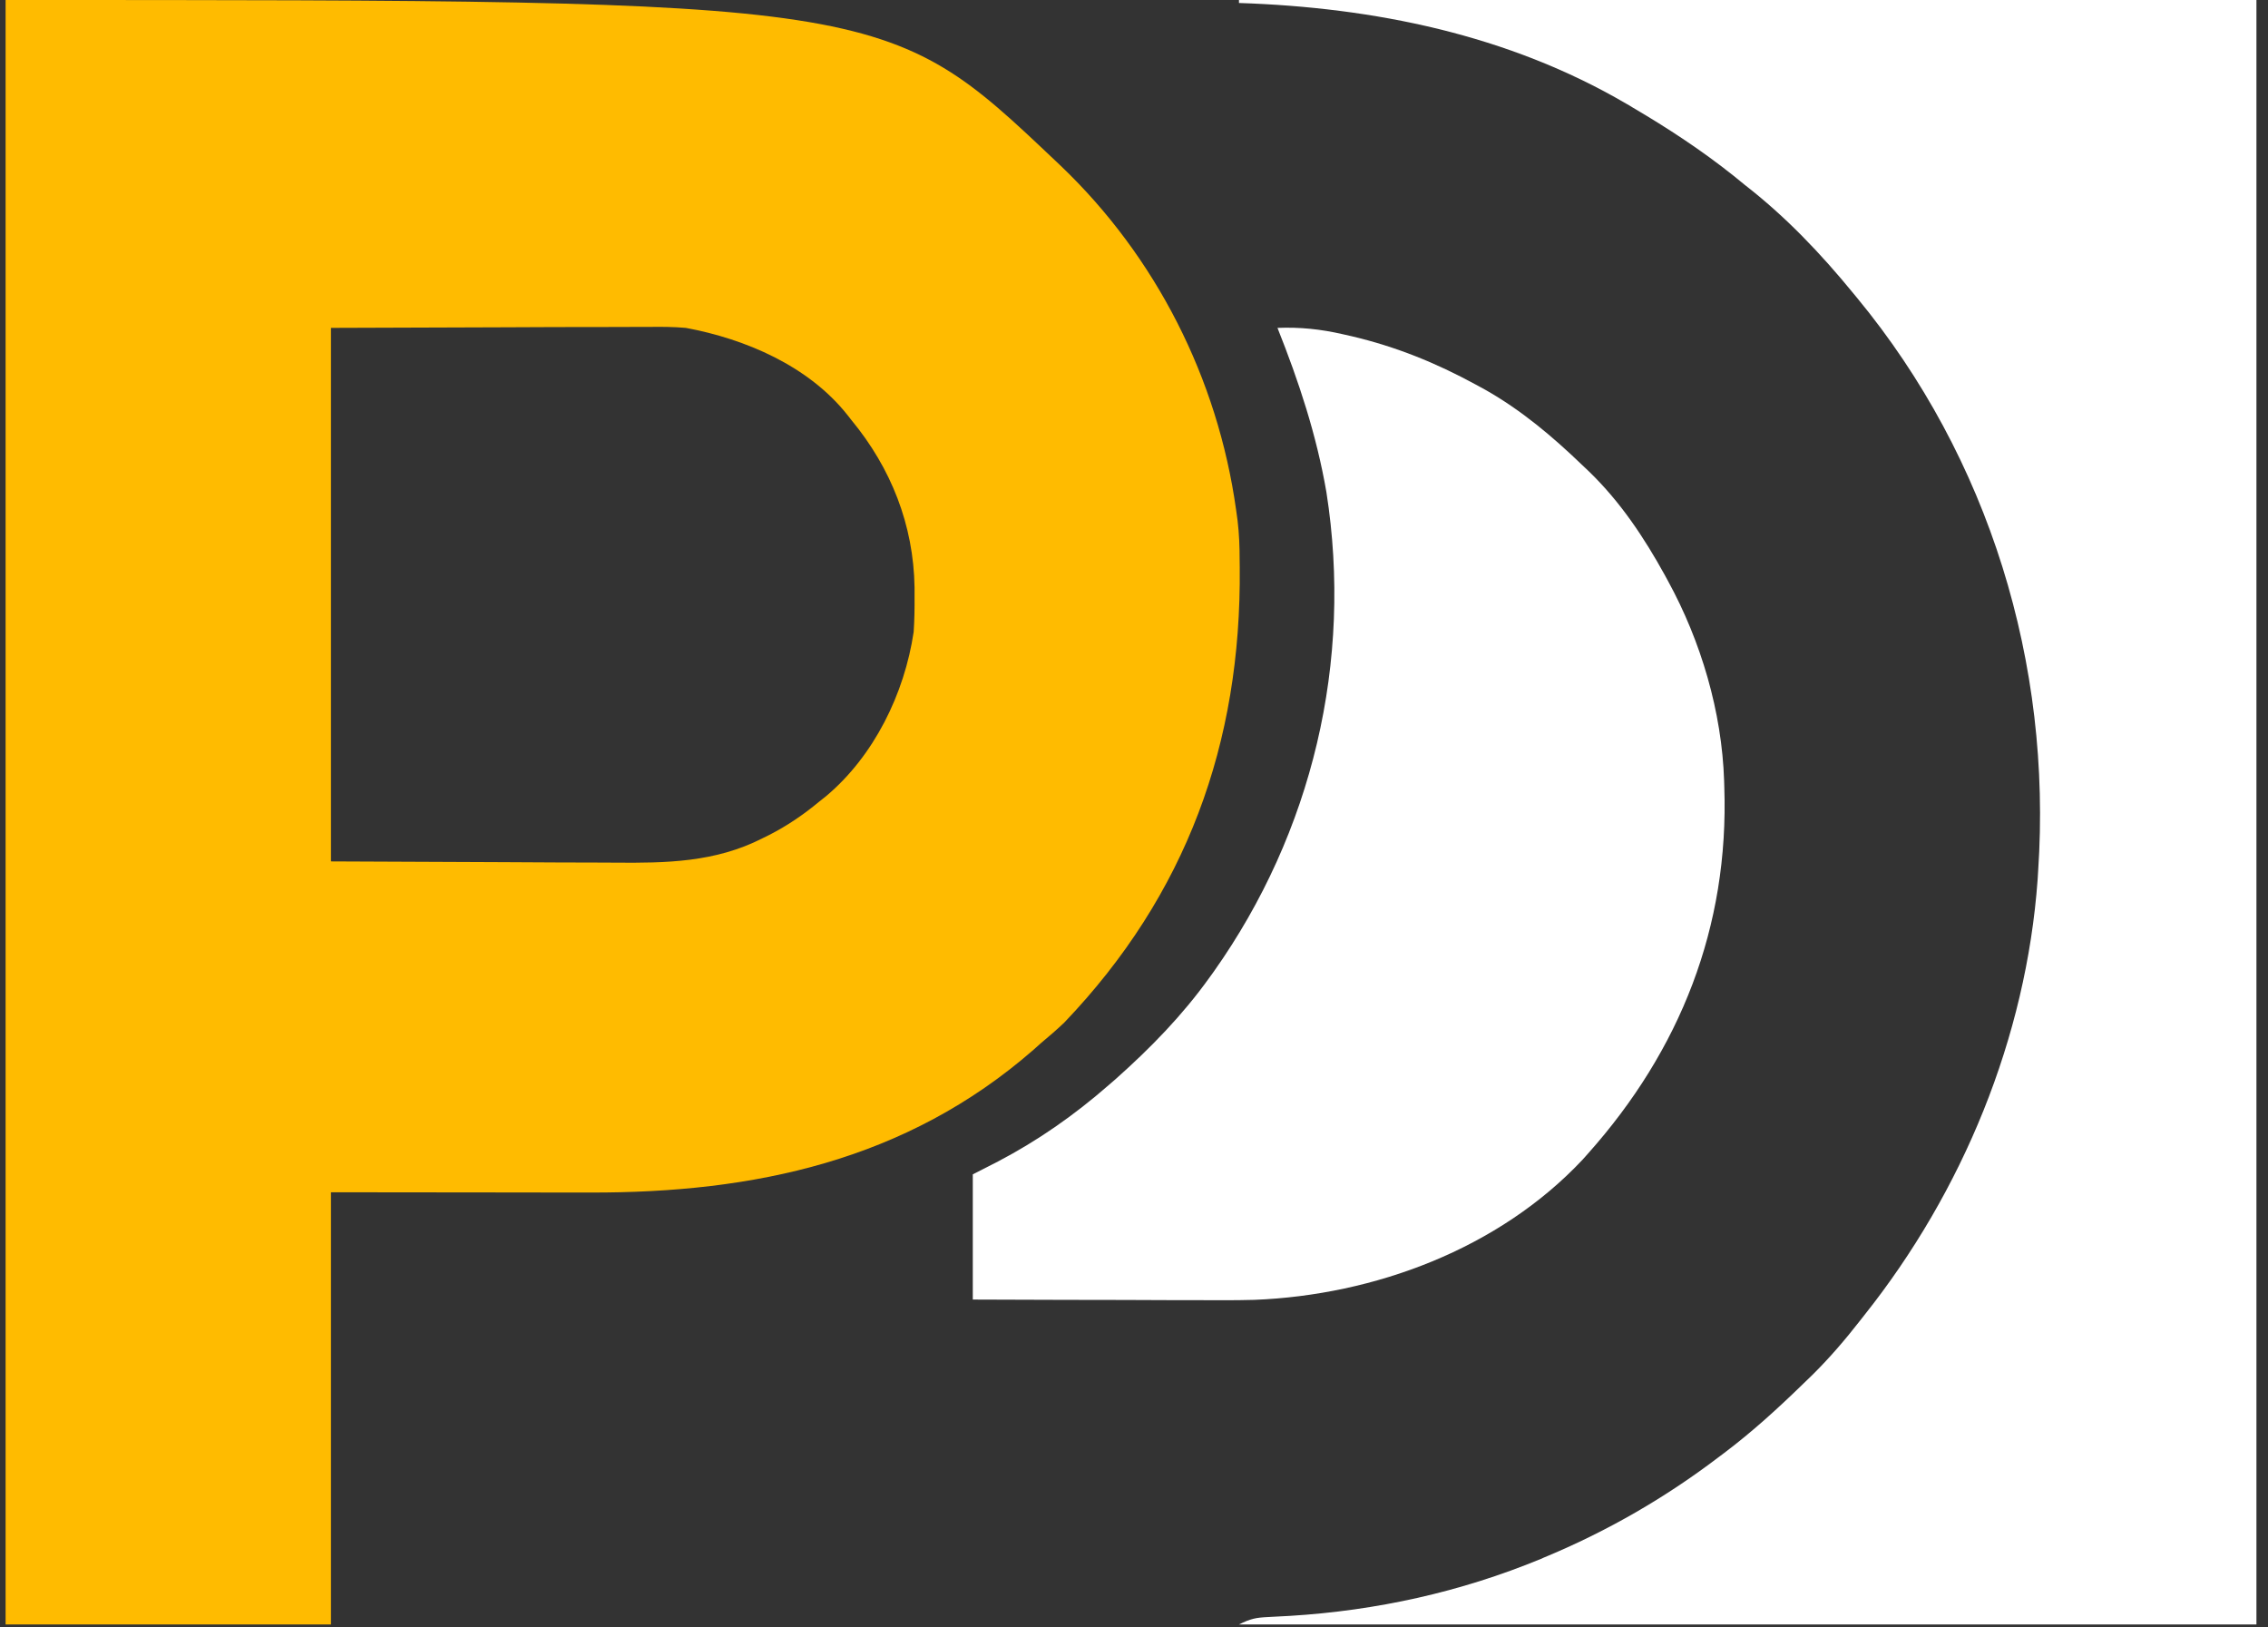
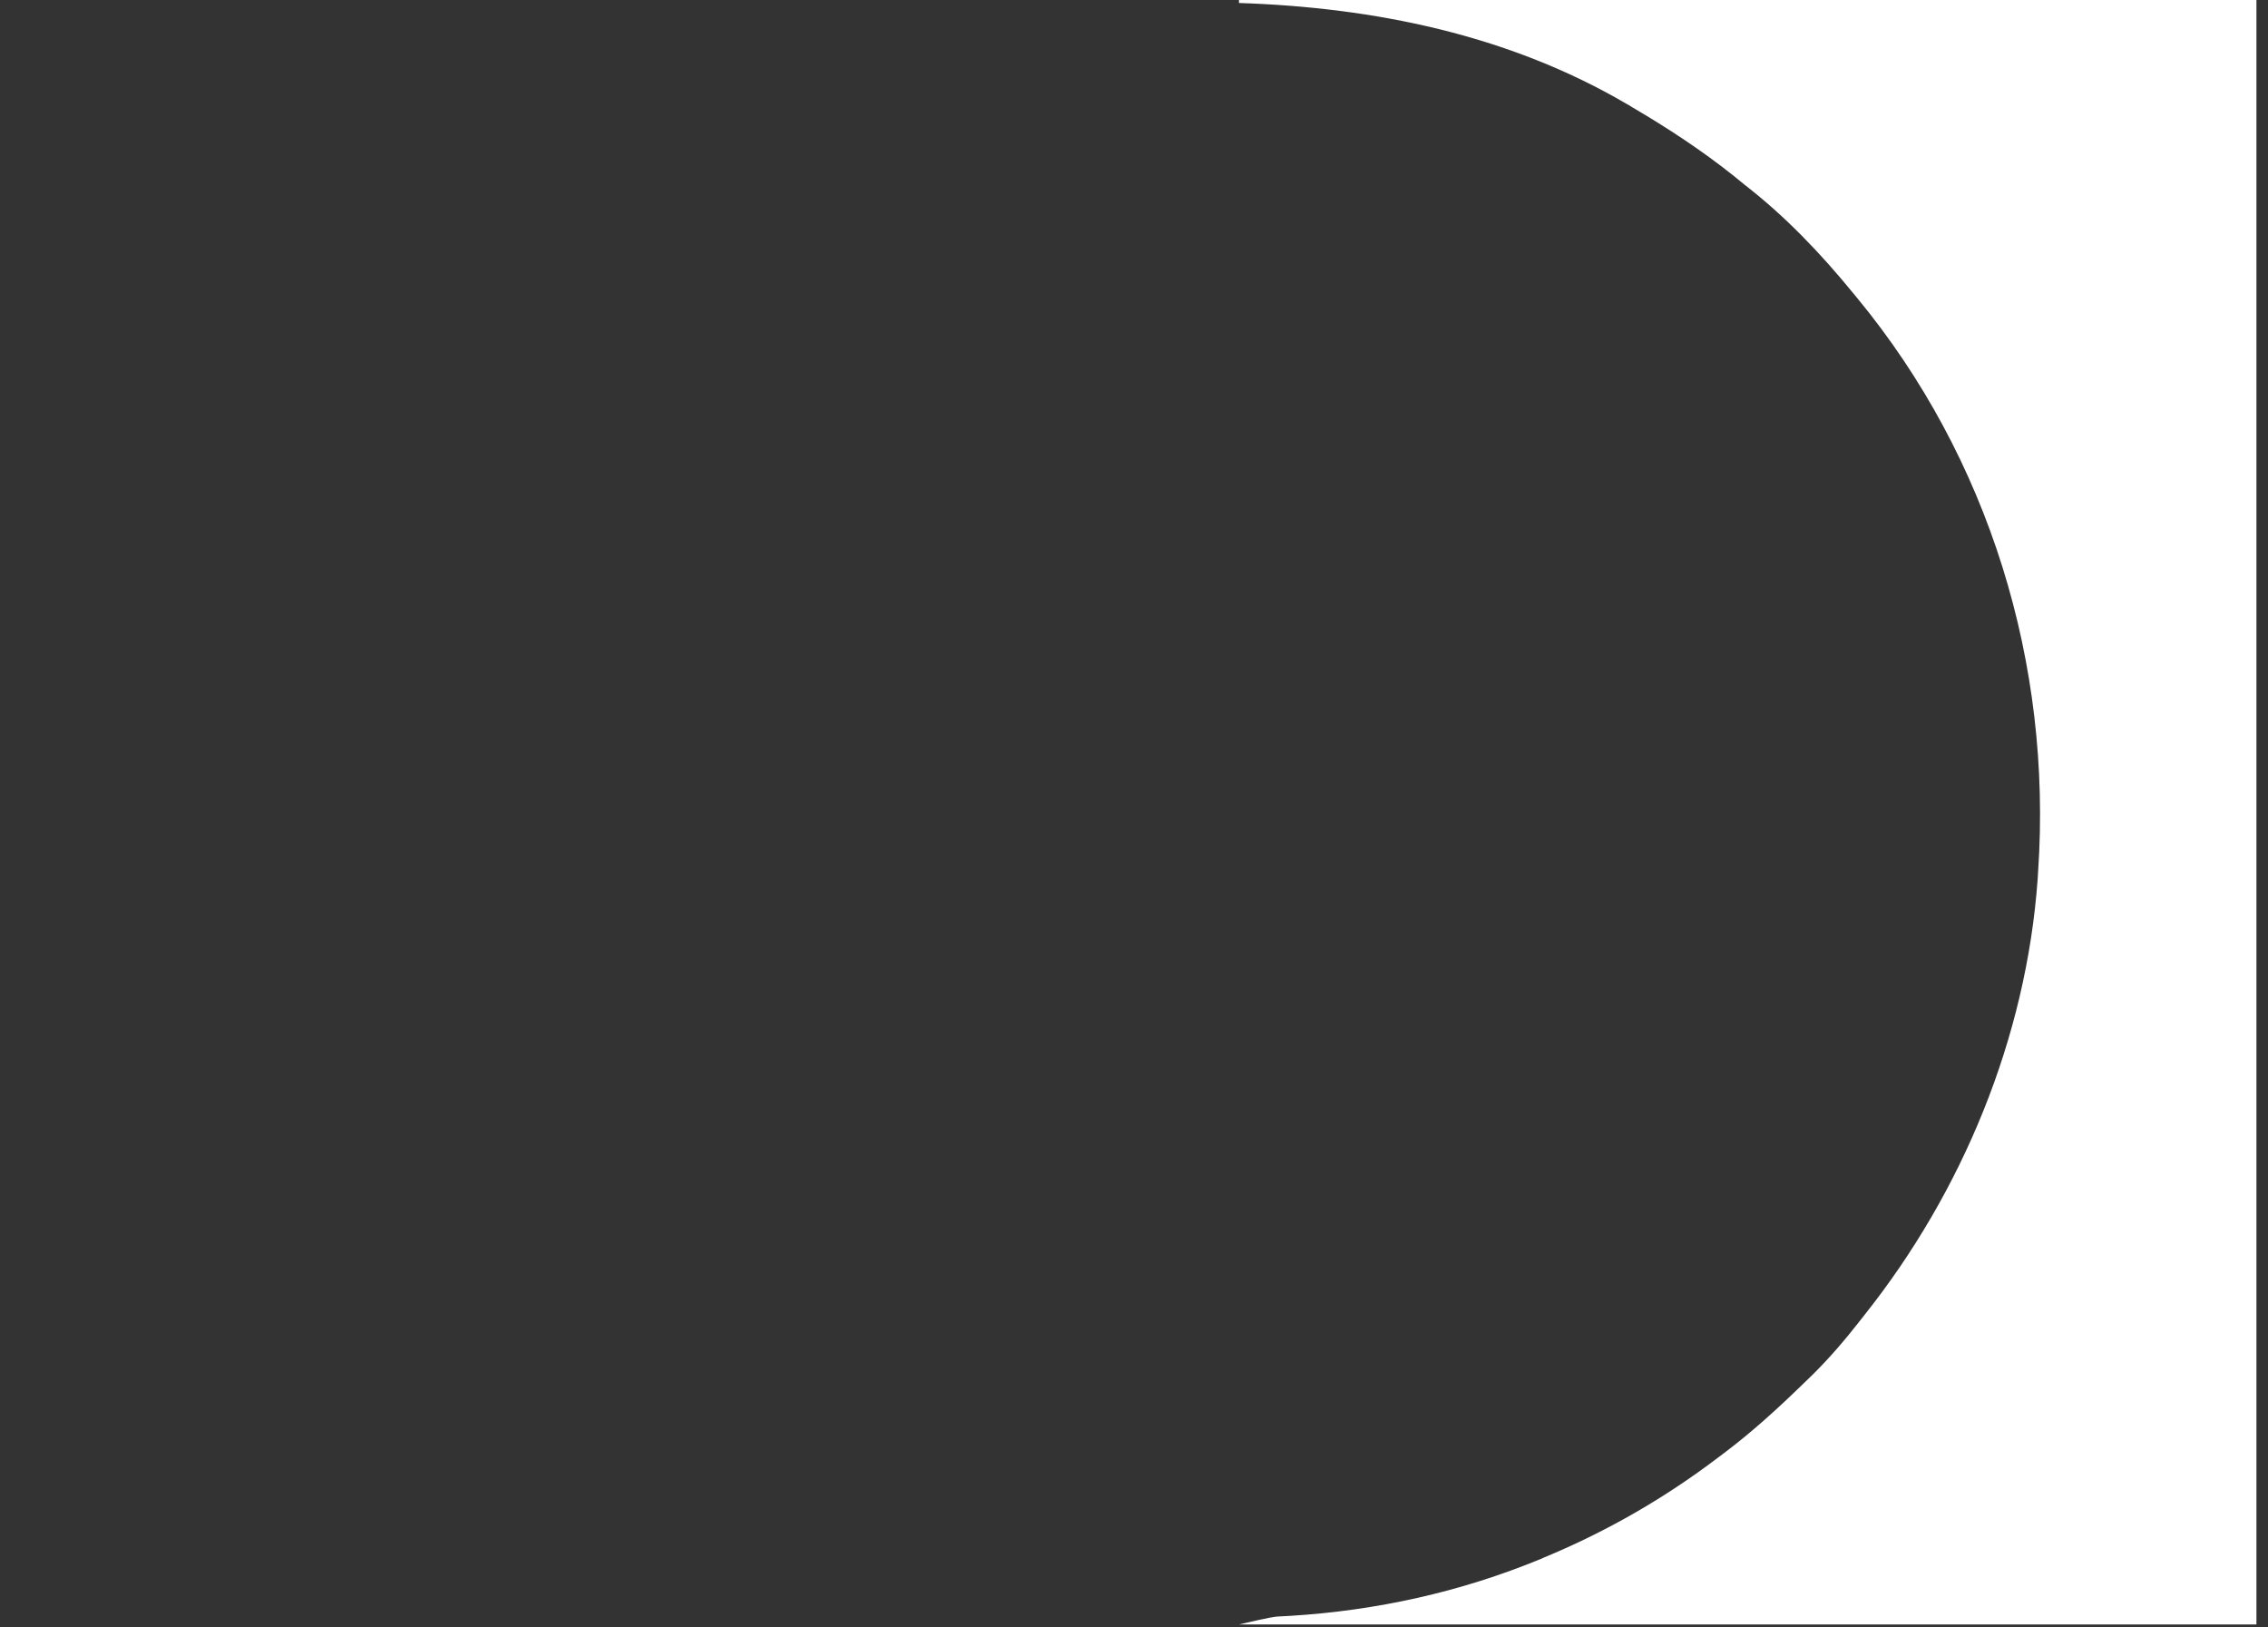
<svg xmlns="http://www.w3.org/2000/svg" width="92px" height="66px" viewBox="0 0 92 66" version="1.1">
  <rect x="0" y="0" width="92" height="66" fill="#333333" stroke="none" />
  <g id="surface1">
-     <path style=" stroke:none;fill-rule:nonzero;fill:rgb(100%,73.333%,0%);fill-opacity:1;" d="M 0.227 0 C 35.93 0 35.93 0 42.82 6.527 C 42.887 6.59 42.957 6.652 43.023 6.719 C 46.891 10.41 49.398 15.352 50.141 20.672 C 50.16 20.82 50.18 20.969 50.203 21.121 C 50.266 21.652 50.285 22.176 50.285 22.711 C 50.289 22.859 50.289 22.859 50.289 23.016 C 50.359 30.148 48.121 36.289 43.18 41.461 C 42.871 41.758 42.551 42.031 42.219 42.309 C 42.121 42.395 42.02 42.484 41.918 42.578 C 36.754 47.078 30.582 48.379 23.938 48.363 C 23.664 48.363 23.398 48.363 23.125 48.363 C 22.133 48.363 21.145 48.359 20.152 48.359 C 17.934 48.355 15.711 48.355 13.426 48.352 C 13.426 54.137 13.426 59.922 13.426 65.879 C 9.07 65.879 4.715 65.879 0.227 65.879 C 0.227 44.141 0.227 22.398 0.227 0 Z M 13.426 13.297 C 13.426 20.438 13.426 27.578 13.426 34.934 C 15.758 34.945 18.094 34.953 20.496 34.965 C 21.23 34.969 21.961 34.973 22.719 34.977 C 23.383 34.98 23.383 34.98 24.047 34.98 C 24.344 34.98 24.633 34.98 24.93 34.984 C 27.02 35.004 29.016 34.973 30.93 33.996 C 31.012 33.957 31.094 33.914 31.184 33.871 C 31.922 33.496 32.582 33.047 33.223 32.516 C 33.316 32.441 33.41 32.367 33.504 32.293 C 35.453 30.66 36.691 28.129 37.062 25.629 C 37.094 25.152 37.102 24.68 37.098 24.207 C 37.098 24.078 37.098 23.949 37.098 23.82 C 37.059 21.289 36.145 18.984 34.543 17.043 C 34.484 16.973 34.43 16.898 34.371 16.824 C 32.797 14.84 30.238 13.746 27.82 13.297 C 27.324 13.254 26.828 13.25 26.324 13.258 C 26.109 13.258 26.109 13.258 25.891 13.258 C 25.434 13.258 24.977 13.258 24.523 13.262 C 24.238 13.262 23.953 13.262 23.668 13.262 C 22.621 13.262 21.574 13.27 20.527 13.273 C 18.184 13.281 15.84 13.289 13.426 13.297 Z M 13.426 13.297 " />
-     <path style=" stroke:none;fill-rule:nonzero;fill:rgb(100%,100%,100%);fill-opacity:1;" d="M 50.258 0 C 63.879 0 77.5 0 91.531 0 C 91.531 21.742 91.531 43.48 91.531 65.879 C 77.914 65.879 64.293 65.879 50.258 65.879 C 50.73 65.645 50.938 65.602 51.445 65.578 C 51.586 65.57 51.727 65.562 51.871 65.555 C 52.023 65.547 52.176 65.539 52.328 65.531 C 55.836 65.316 59.242 64.566 62.5 63.223 C 62.59 63.18 62.688 63.141 62.781 63.102 C 65.25 62.066 67.562 60.73 69.695 59.109 C 69.77 59.055 69.84 59 69.914 58.945 C 71.078 58.07 72.137 57.102 73.176 56.09 C 73.344 55.926 73.344 55.926 73.52 55.758 C 74.223 55.062 74.848 54.332 75.457 53.551 C 75.512 53.477 75.57 53.406 75.629 53.332 C 79.613 48.324 82.191 42.09 82.656 35.66 C 82.664 35.492 82.664 35.492 82.676 35.324 C 83.242 26.926 80.691 18.578 75.336 12.086 C 75.285 12.027 75.234 11.965 75.184 11.902 C 73.859 10.281 72.426 8.777 70.773 7.496 C 70.629 7.375 70.477 7.254 70.328 7.133 C 69.023 6.094 67.652 5.195 66.215 4.352 C 66.09 4.273 66.09 4.273 65.957 4.199 C 61.172 1.402 55.727 0.301 50.258 0.121 C 50.258 0.082 50.258 0.043 50.258 0 Z M 50.258 0 " />
-     <path style=" stroke:none;fill-rule:nonzero;fill:rgb(100%,100%,100%);fill-opacity:1;" d="M 51.82 13.297 C 52.738 13.262 53.574 13.348 54.473 13.555 C 54.594 13.582 54.715 13.609 54.836 13.637 C 56.625 14.059 58.246 14.715 59.859 15.594 C 59.984 15.664 60.113 15.734 60.246 15.805 C 61.715 16.637 62.965 17.691 64.18 18.859 C 64.27 18.945 64.367 19.035 64.465 19.129 C 65.73 20.355 66.688 21.793 67.535 23.328 C 67.598 23.441 67.598 23.441 67.66 23.559 C 69 26.004 69.848 28.871 69.938 31.668 C 69.941 31.789 69.941 31.789 69.945 31.91 C 70.141 37.598 68.152 42.594 64.418 46.781 C 64.309 46.902 64.309 46.902 64.199 47.027 C 60.797 50.652 55.746 52.523 50.883 52.715 C 50.062 52.738 49.238 52.73 48.414 52.727 C 48.152 52.727 47.891 52.727 47.633 52.727 C 46.957 52.727 46.281 52.723 45.605 52.719 C 44.789 52.715 43.973 52.715 43.156 52.715 C 41.926 52.711 40.695 52.707 39.461 52.703 C 39.461 51.027 39.461 49.355 39.461 47.625 C 39.801 47.453 40.133 47.281 40.48 47.105 C 42.113 46.25 43.59 45.215 44.98 44 C 45.078 43.918 45.172 43.832 45.273 43.746 C 46.676 42.496 47.961 41.18 49.059 39.648 C 49.117 39.566 49.176 39.488 49.234 39.406 C 53.234 33.758 54.883 26.82 53.805 19.961 C 53.406 17.645 52.688 15.473 51.82 13.297 Z M 51.82 13.297 " />
+     <path style=" stroke:none;fill-rule:nonzero;fill:rgb(100%,100%,100%);fill-opacity:1;" d="M 50.258 0 C 63.879 0 77.5 0 91.531 0 C 91.531 21.742 91.531 43.48 91.531 65.879 C 77.914 65.879 64.293 65.879 50.258 65.879 C 51.586 65.57 51.727 65.562 51.871 65.555 C 52.023 65.547 52.176 65.539 52.328 65.531 C 55.836 65.316 59.242 64.566 62.5 63.223 C 62.59 63.18 62.688 63.141 62.781 63.102 C 65.25 62.066 67.562 60.73 69.695 59.109 C 69.77 59.055 69.84 59 69.914 58.945 C 71.078 58.07 72.137 57.102 73.176 56.09 C 73.344 55.926 73.344 55.926 73.52 55.758 C 74.223 55.062 74.848 54.332 75.457 53.551 C 75.512 53.477 75.57 53.406 75.629 53.332 C 79.613 48.324 82.191 42.09 82.656 35.66 C 82.664 35.492 82.664 35.492 82.676 35.324 C 83.242 26.926 80.691 18.578 75.336 12.086 C 75.285 12.027 75.234 11.965 75.184 11.902 C 73.859 10.281 72.426 8.777 70.773 7.496 C 70.629 7.375 70.477 7.254 70.328 7.133 C 69.023 6.094 67.652 5.195 66.215 4.352 C 66.09 4.273 66.09 4.273 65.957 4.199 C 61.172 1.402 55.727 0.301 50.258 0.121 C 50.258 0.082 50.258 0.043 50.258 0 Z M 50.258 0 " />
  </g>
</svg>